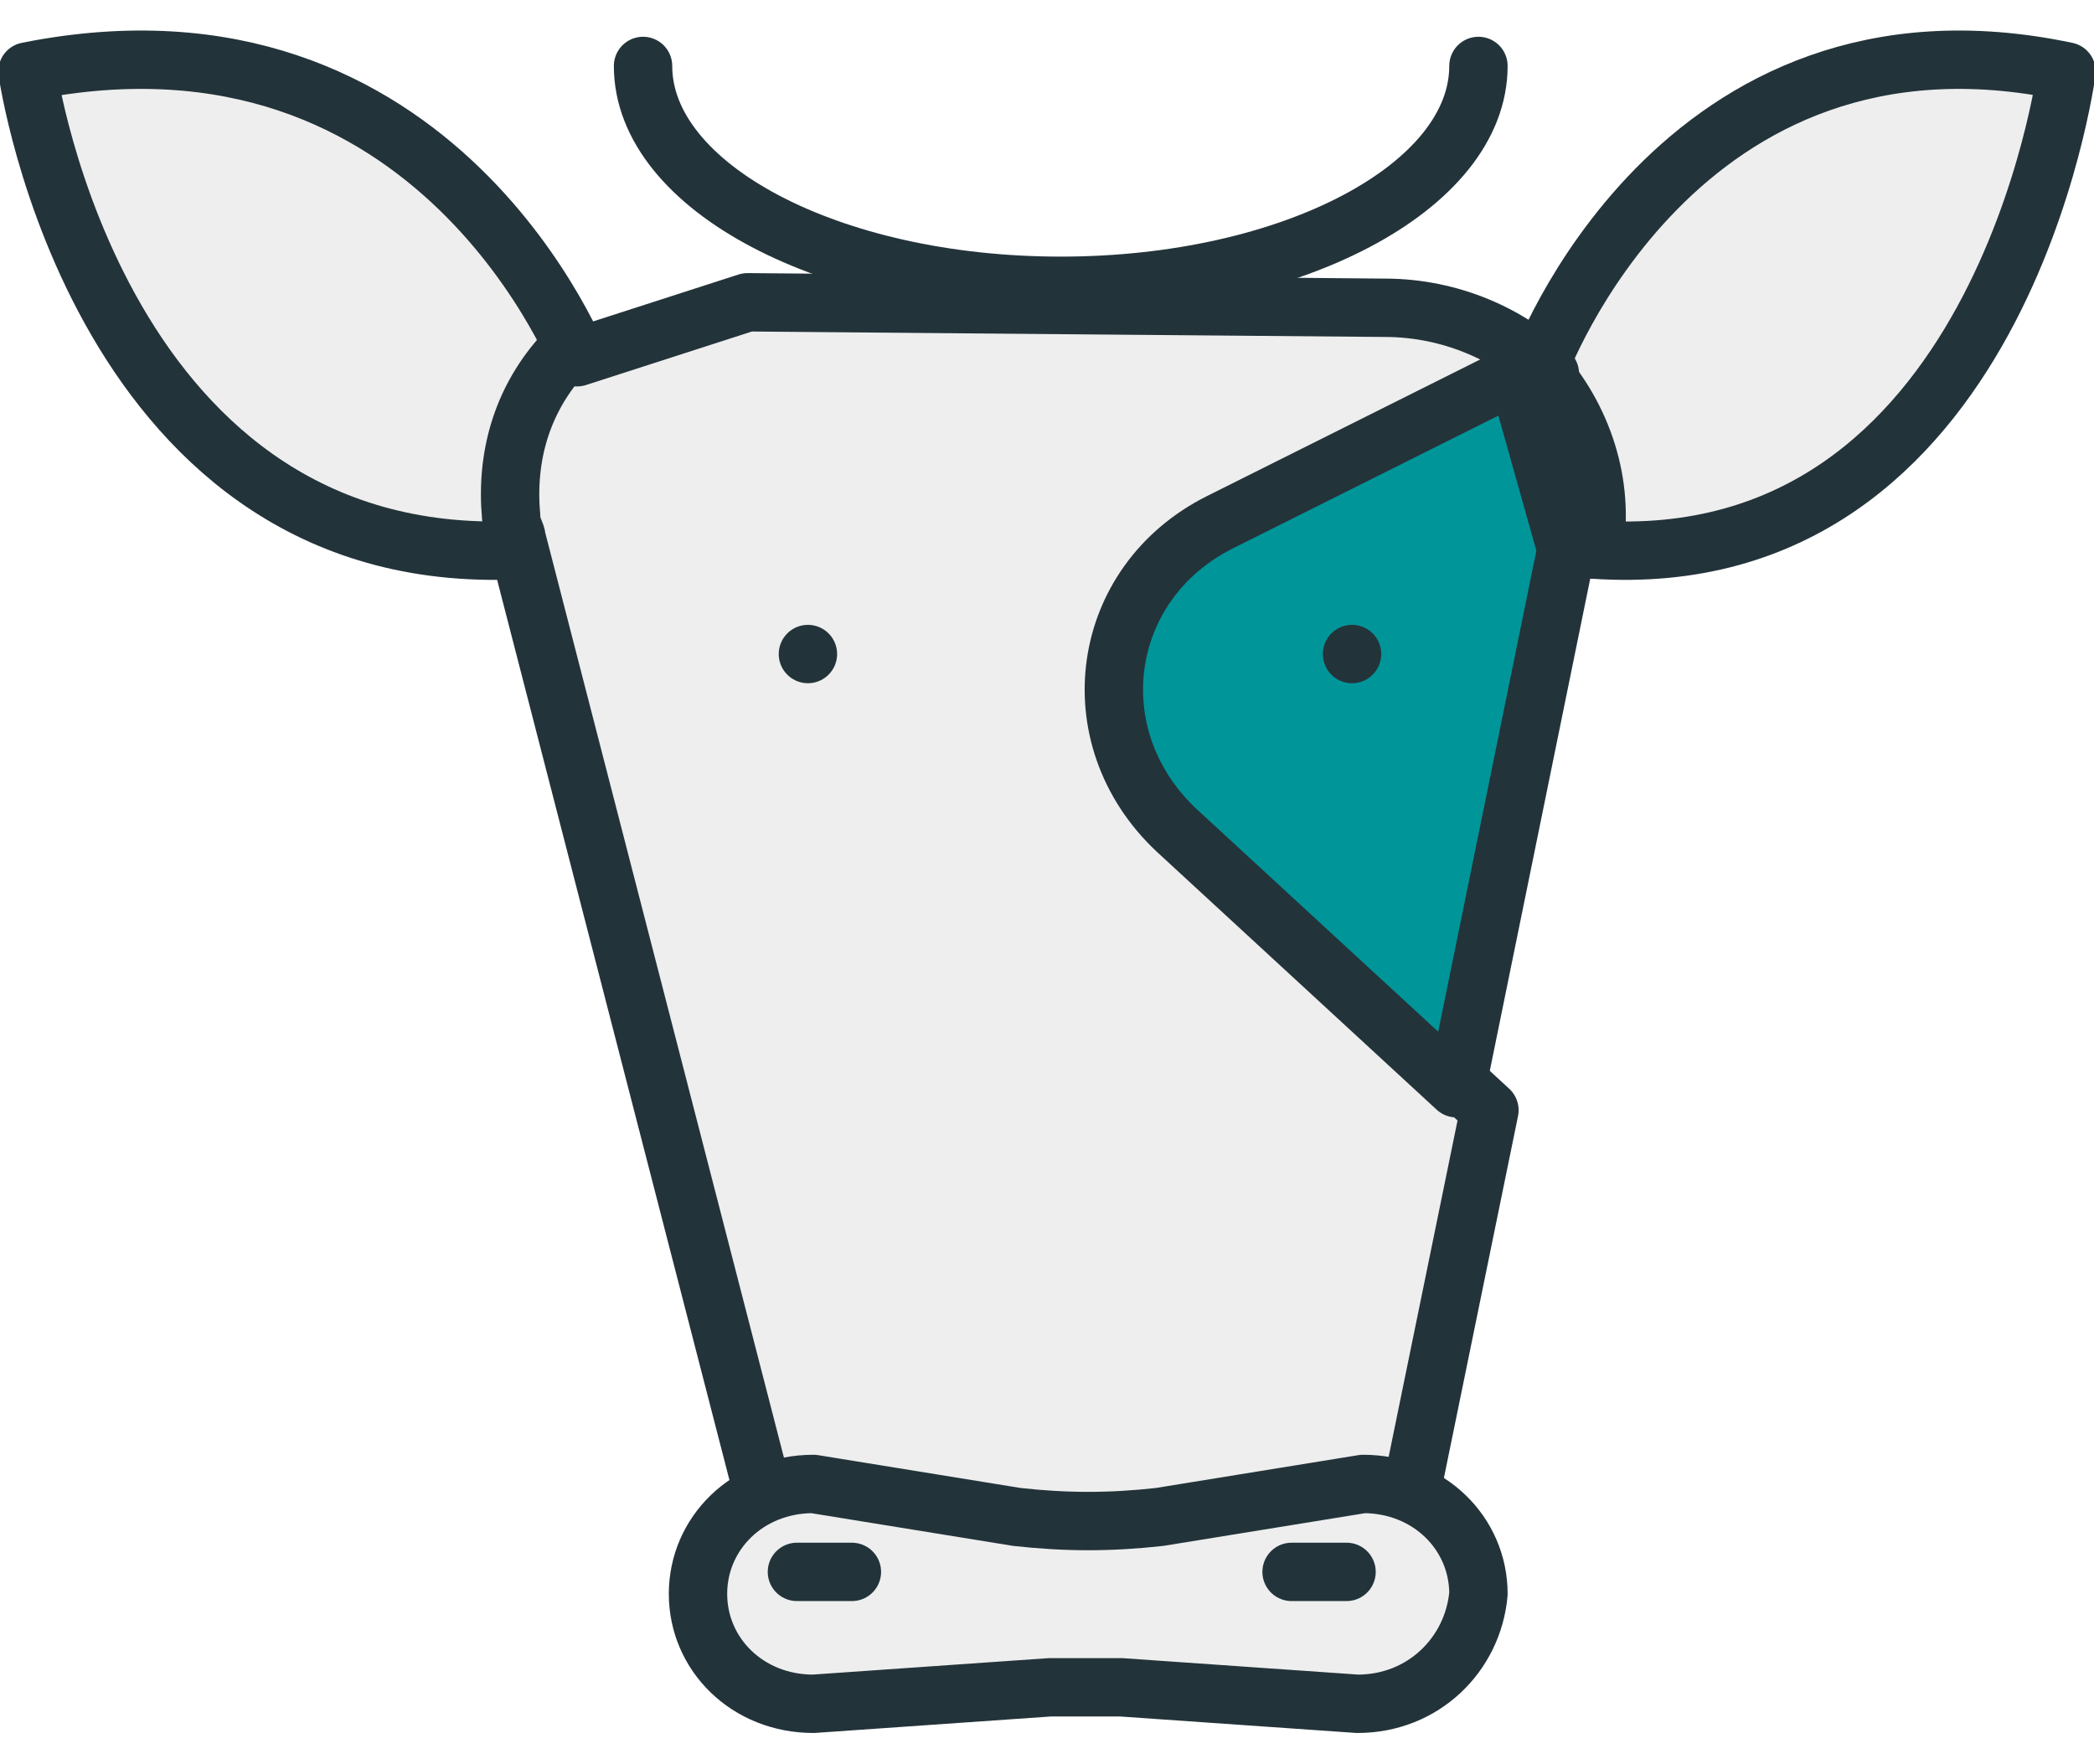
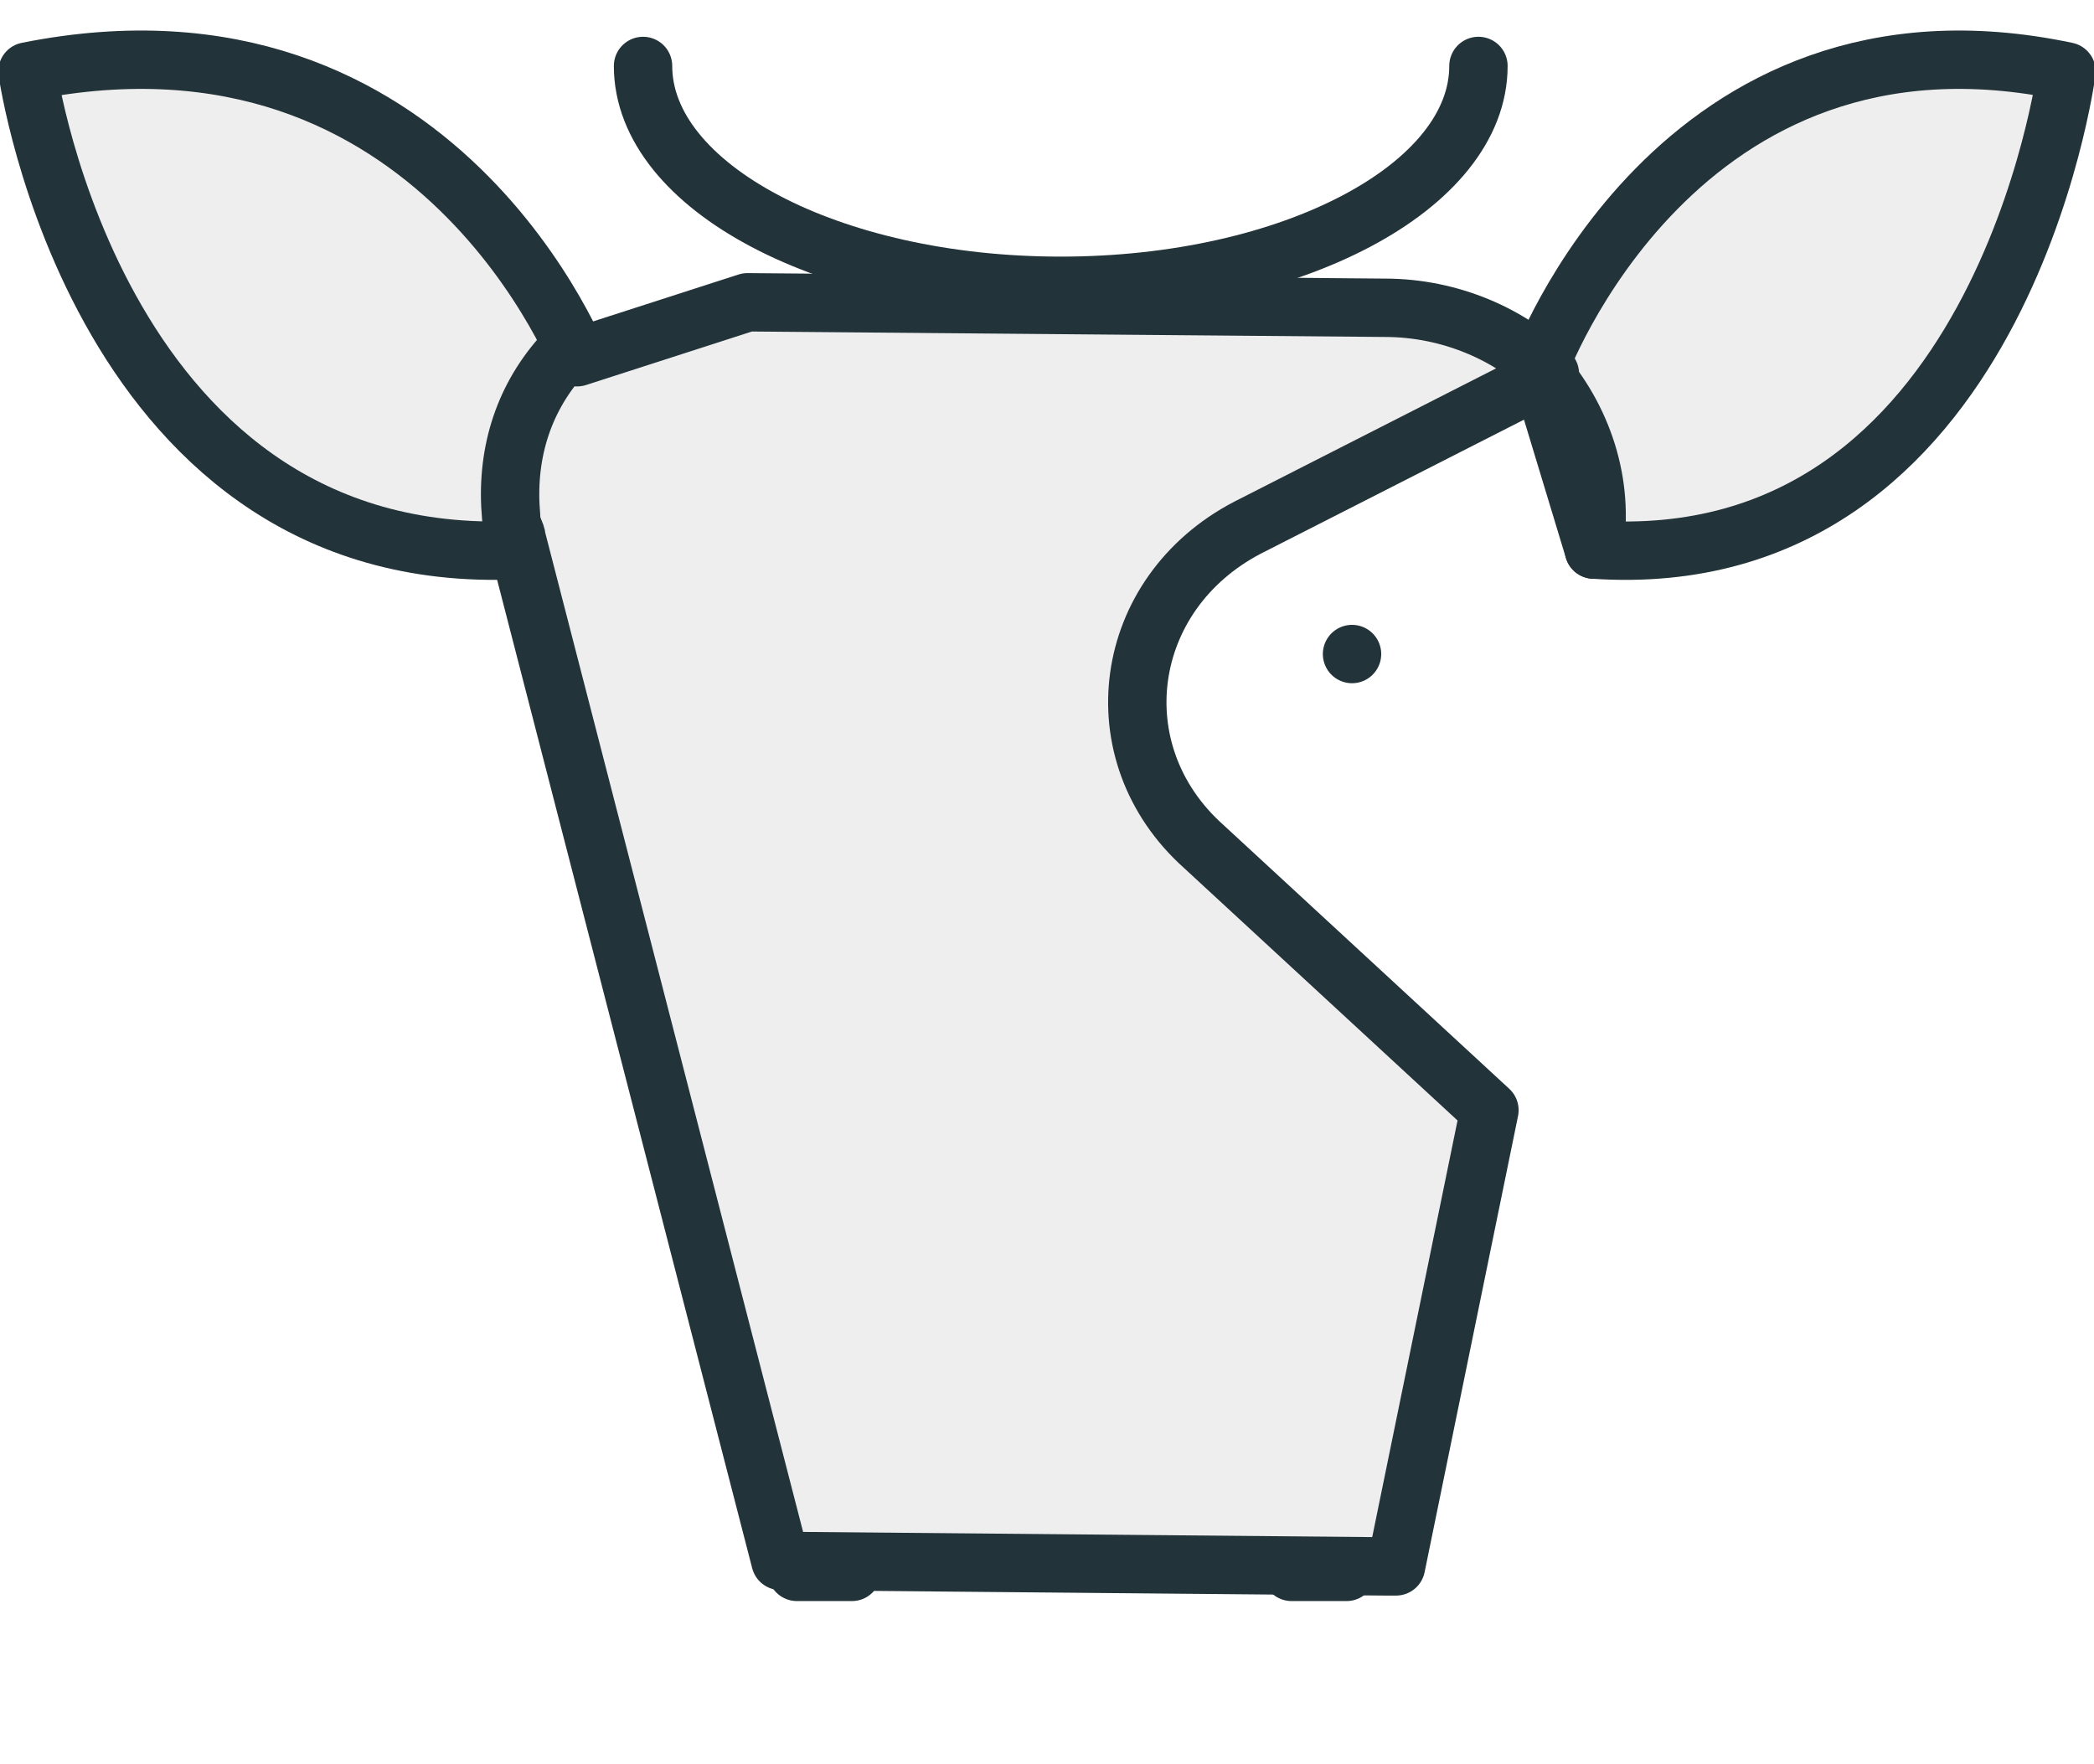
<svg xmlns="http://www.w3.org/2000/svg" id="Capa_2_00000024683450612202033890000014176274648758215830_" x="0px" y="0px" viewBox="0 0 38.1 32.1" style="enable-background:new 0 0 38.1 32.1;" xml:space="preserve">
  <style type="text/css">	.st0{fill:#EEEEEE;stroke:#23333A;stroke-width:1.062;stroke-linecap:round;stroke-linejoin:round;}	.st1{fill:none;stroke:#23333A;stroke-width:1.062;stroke-linecap:round;stroke-linejoin:round;}	.st2{fill:#009599;stroke:#23333A;stroke-width:1.062;stroke-linecap:round;stroke-linejoin:round;}</style>
  <g id="Capa_1-2">
    <g>
      <path class="st0" d="M29,10c7.4,0.5,8.6-8.7,8.6-8.7C30.5-0.2,28,6.7,28,6.7" />
      <path class="st0" d="M9.6,10c-7.8,0.5-9.1-8.7-9.1-8.7C8-0.2,10.6,6.7,10.6,6.7" />
      <path class="st0" d="M25.2,5.6c1.2,0,2.3,0.5,3,1.2l-5.5,2.8c-2.3,1.2-2.7,4.1-0.8,5.8l5.2,4.8l-1.7,8.3h-0.2l-11-0.1L9.4,9.8   c0-0.1-0.1-0.2-0.1-0.4c-0.1-1.1,0.2-2.1,0.9-2.9c0,0,0.3,0,0.3,0l3.1-1L25.2,5.6L25.2,5.6z" />
-       <path class="st0" d="M24.7,31l-4.3-0.3c-0.4,0-0.9,0-1.3,0L14.8,31c-1.2,0-2.1-0.9-2.1-2l0,0c0-1.1,0.9-2,2.1-2l3.7,0.6   c0.9,0.1,1.7,0.1,2.6,0l3.7-0.6c1.2,0,2.1,0.9,2.1,2l0,0C26.8,30.1,25.9,31,24.7,31z" />
      <line class="st1" x1="14.5" y1="28.6" x2="15.5" y2="28.6" />
      <line class="st1" x1="23.5" y1="28.6" x2="24.5" y2="28.6" />
      <path class="st0" d="M29,10L28,6.7C28.8,7.6,29.2,8.8,29,10z" />
      <path class="st1" d="M26.9,1.2c0,2.2-3.4,4-7.6,4s-7.6-1.8-7.6-4" />
-       <path class="st2" d="M28.5,10l-2,9.8l-5.1-4.7c-1.8-1.7-1.4-4.5,0.8-5.6l5.4-2.7L28.5,10L28.5,10z" />
      <line class="st1" x1="24.6" y1="11.9" x2="24.6" y2="11.9" />
-       <line class="st1" x1="14.7" y1="11.9" x2="14.7" y2="11.9" />
    </g>
  </g>
</svg>